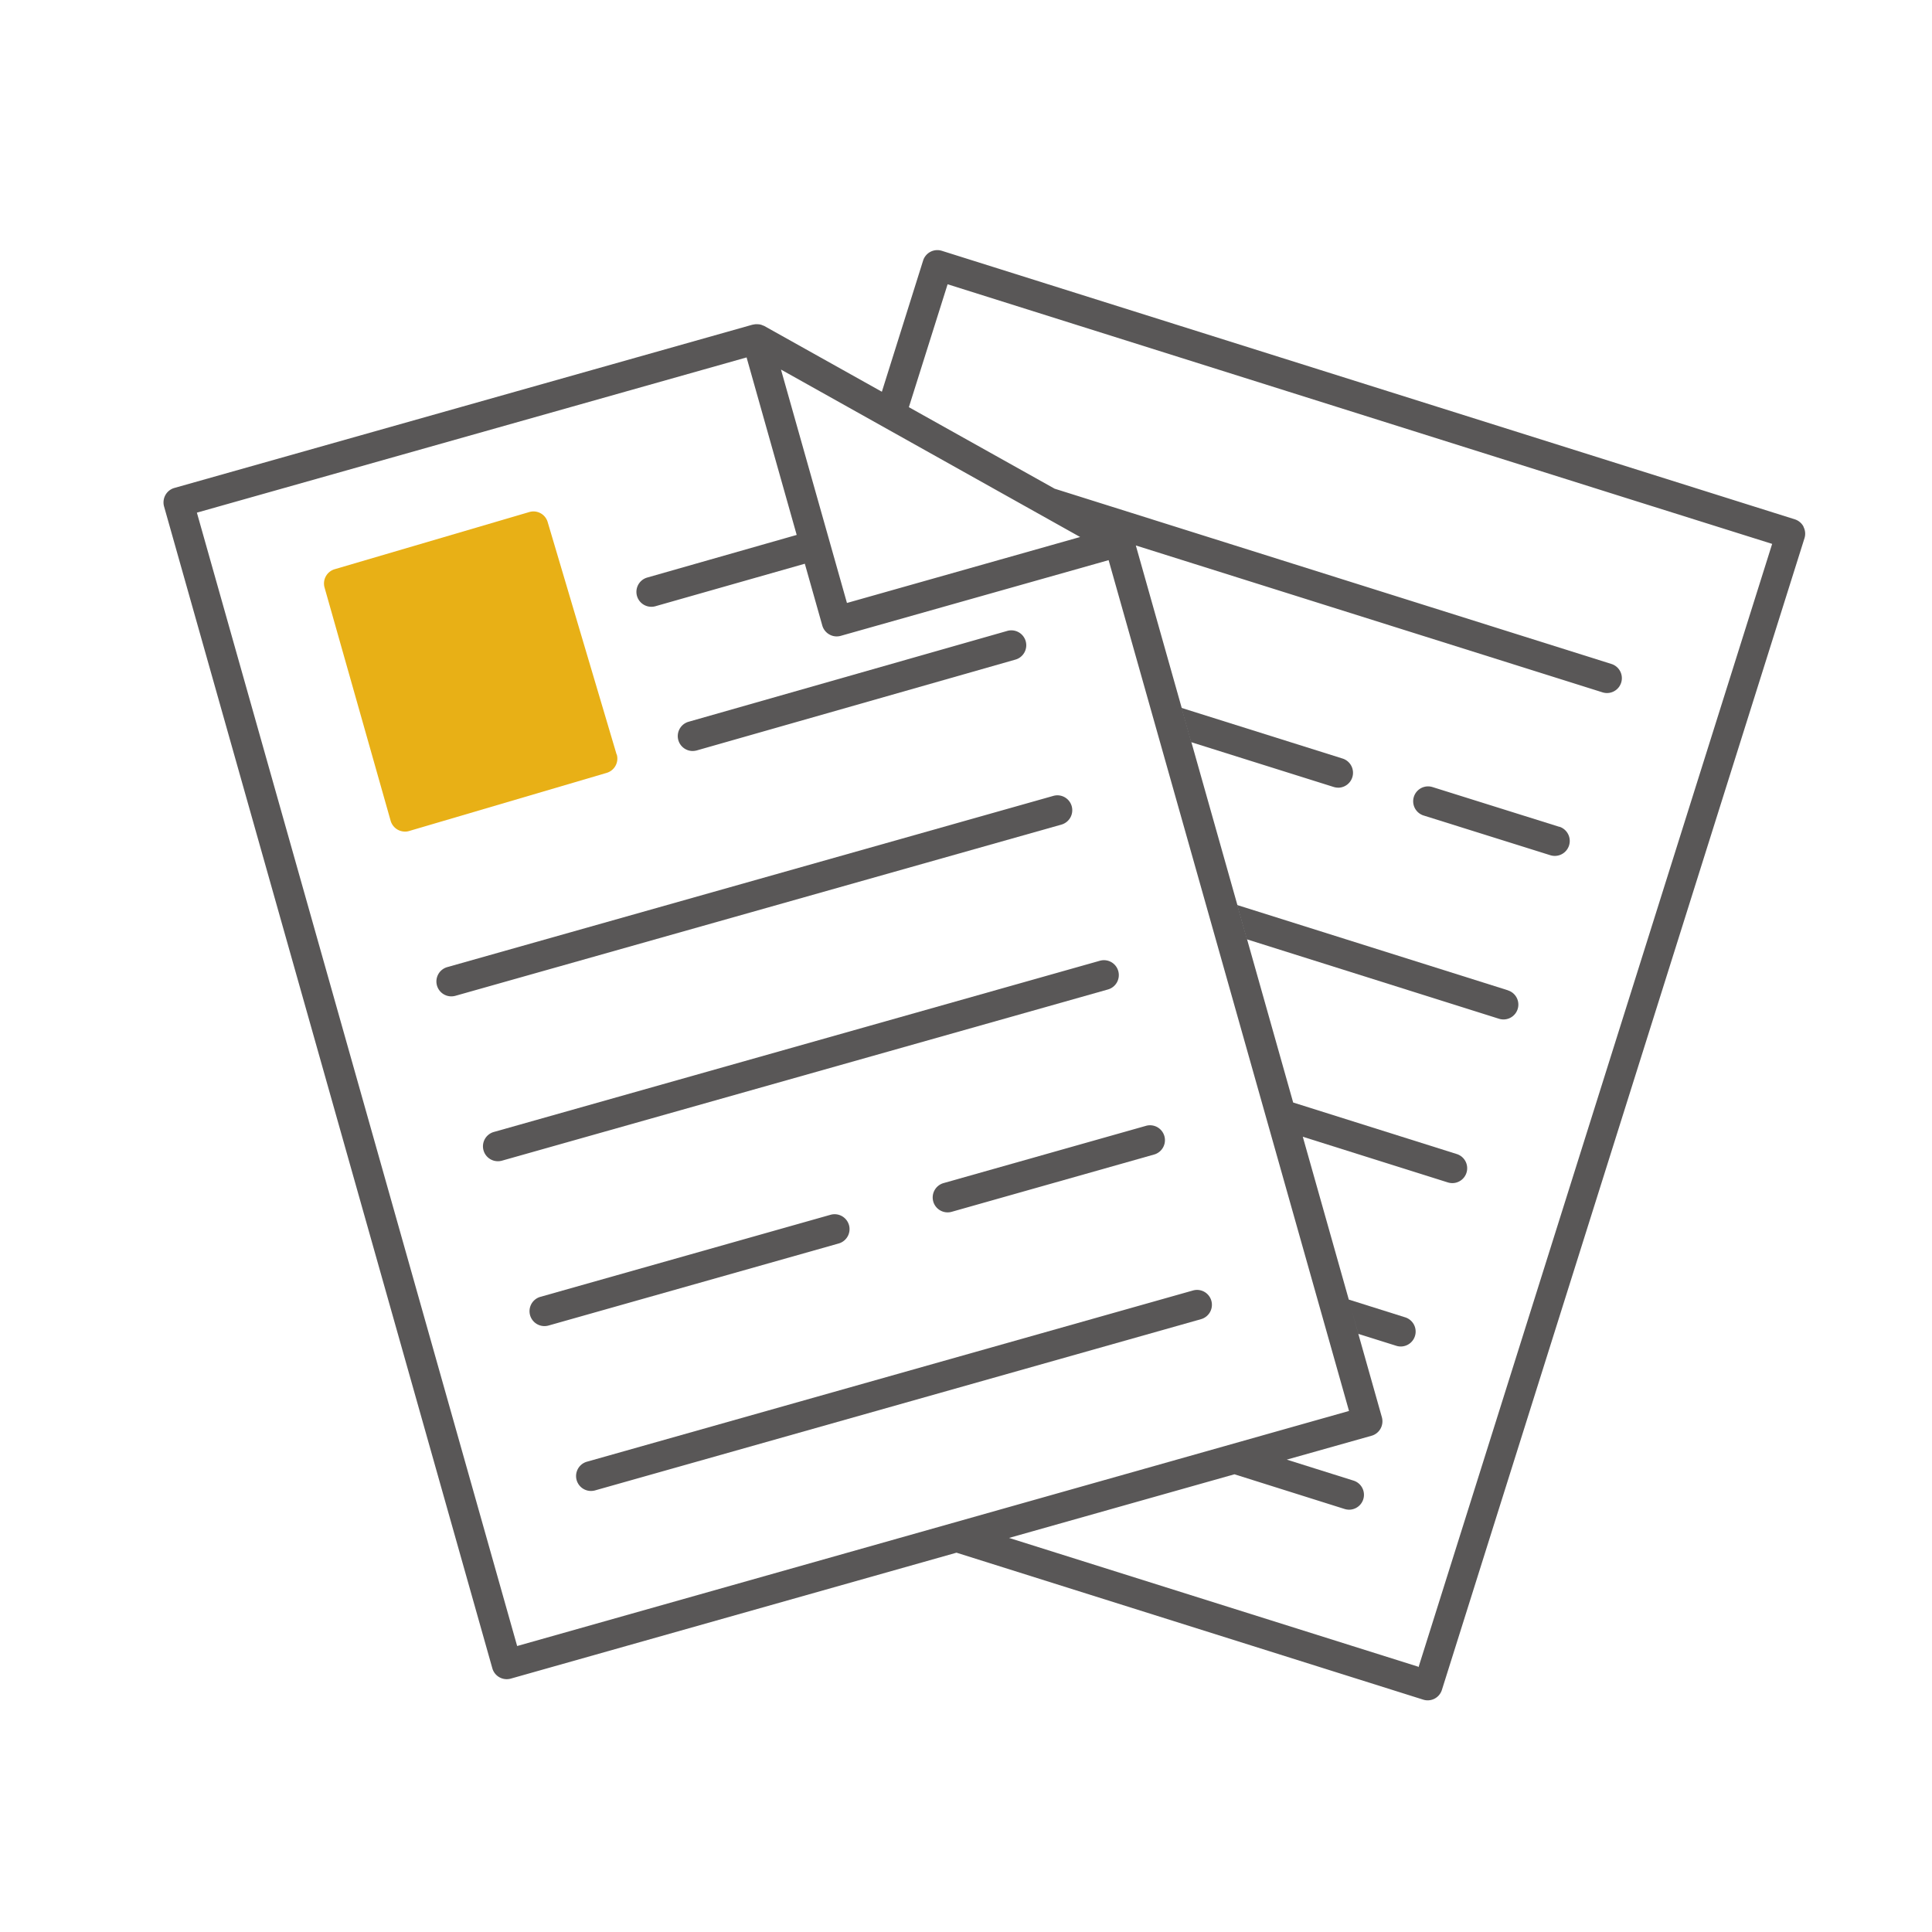
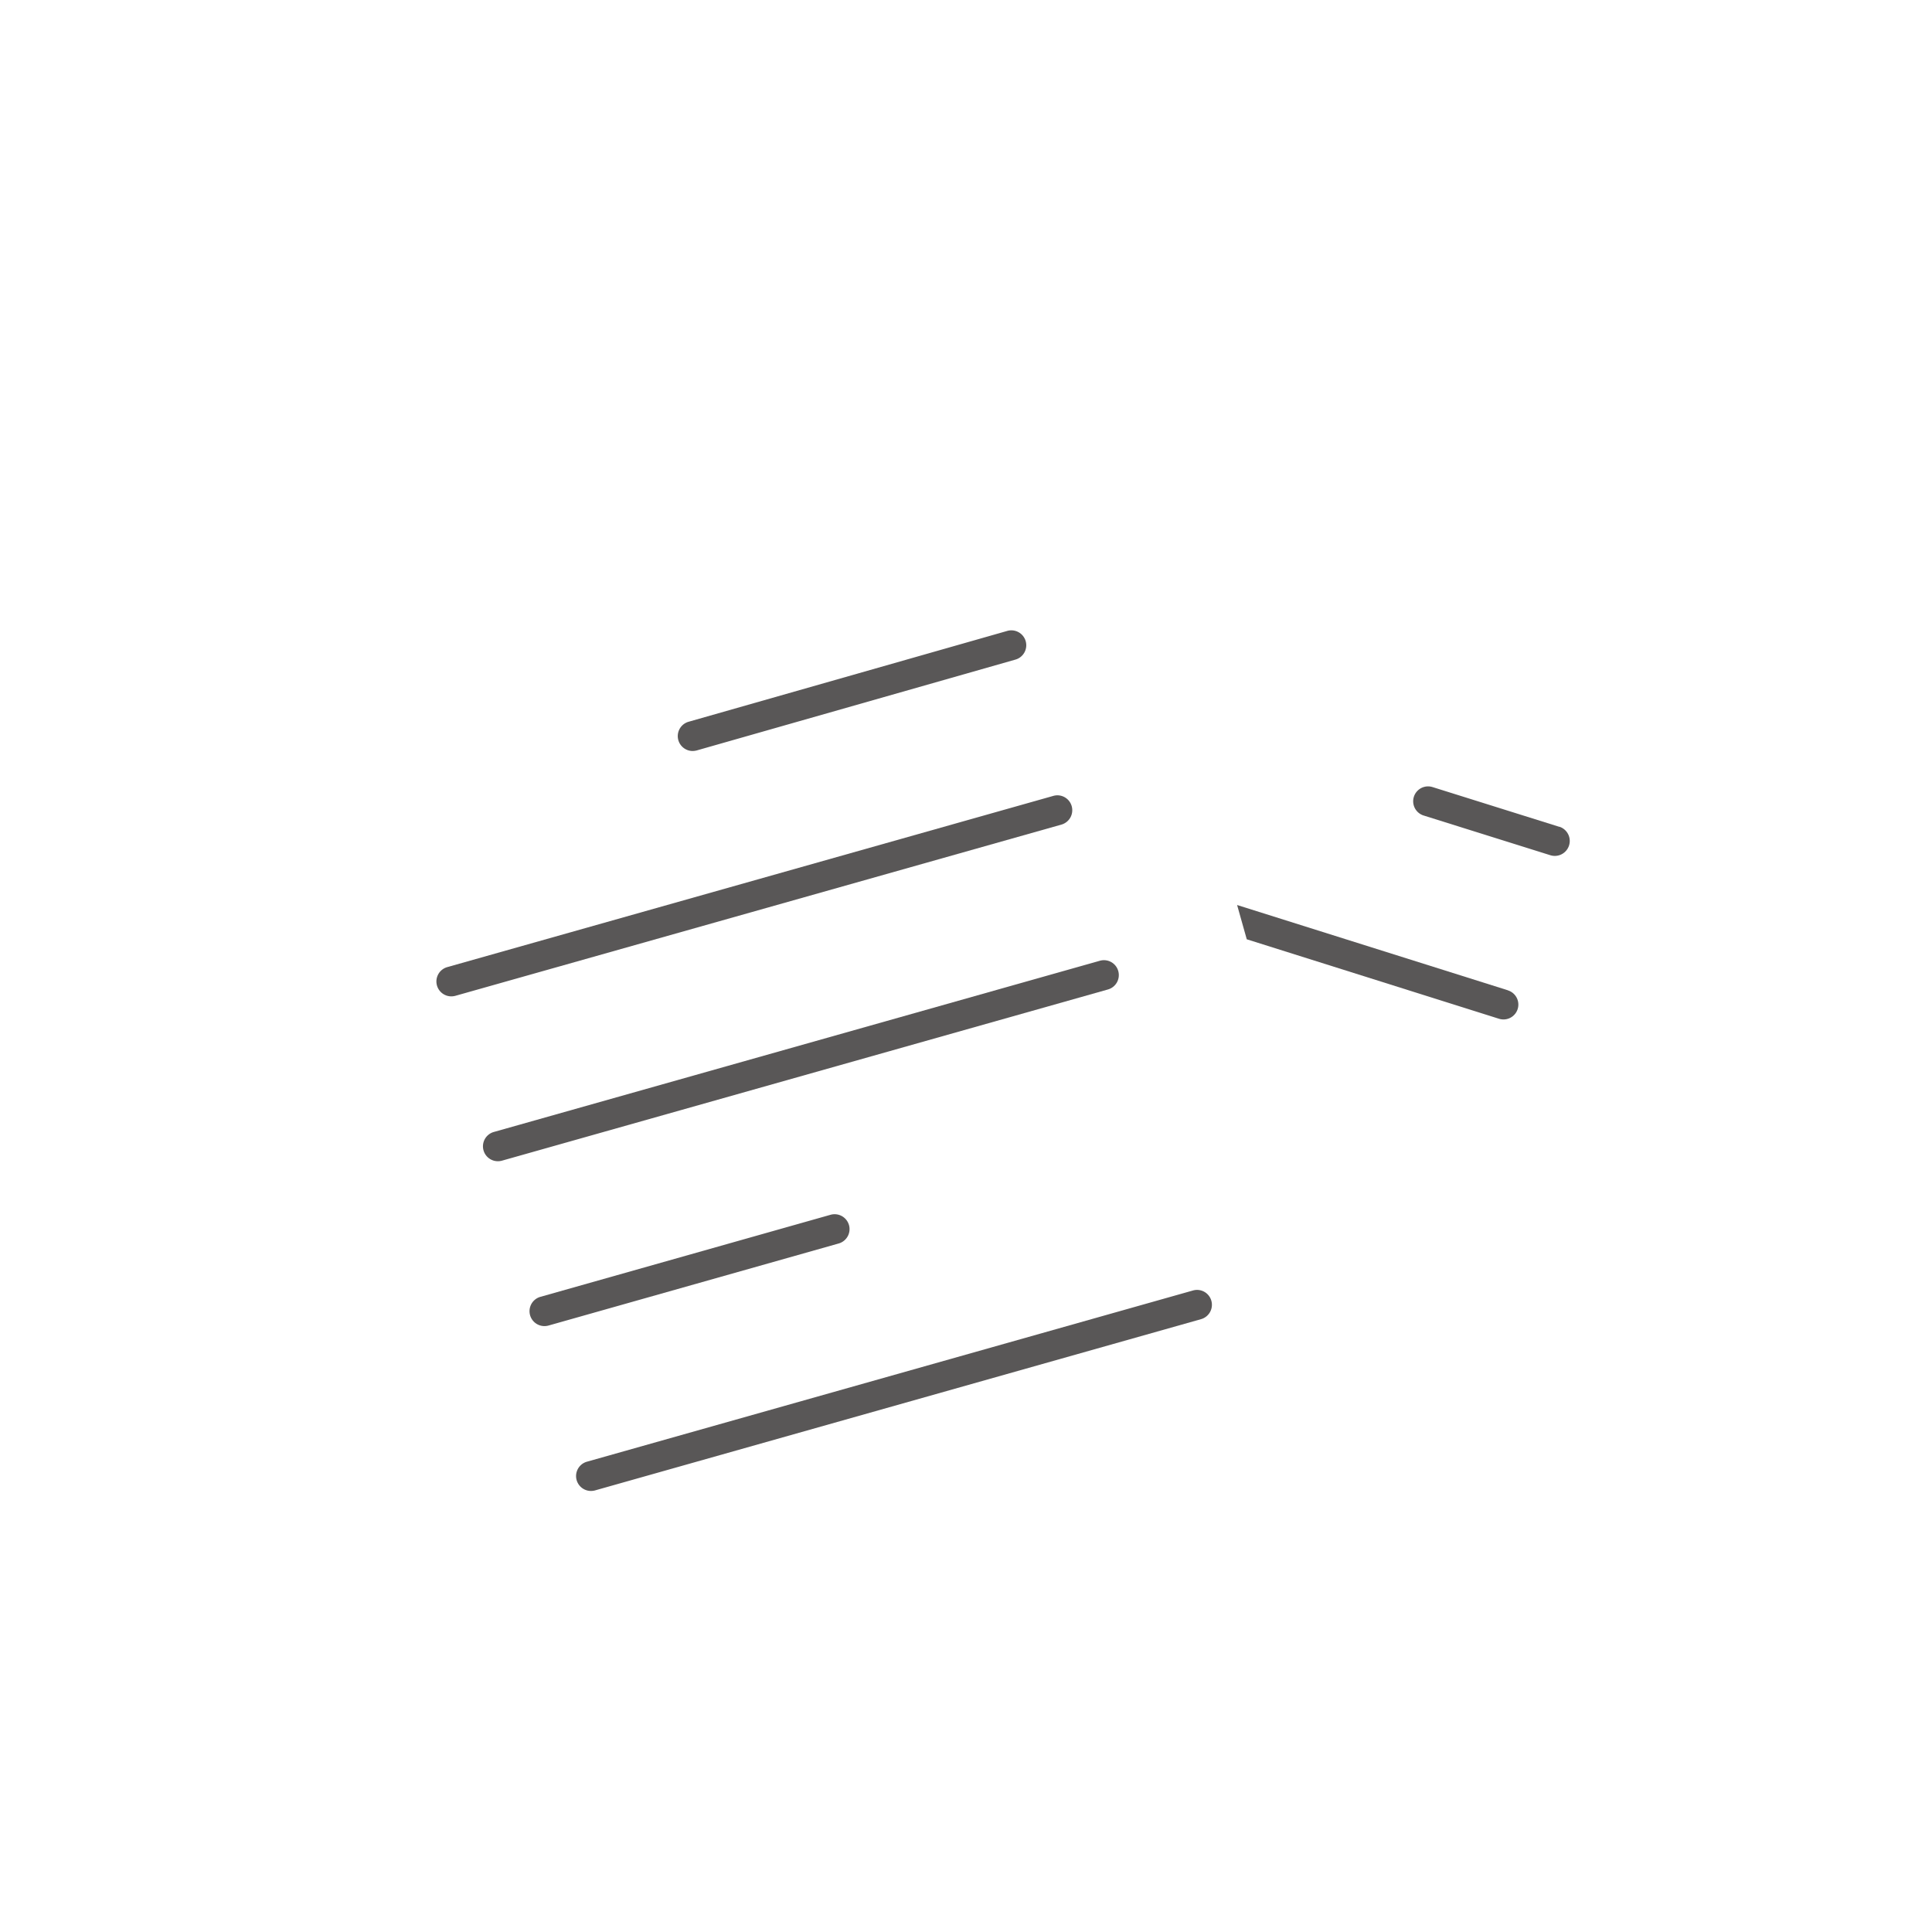
<svg xmlns="http://www.w3.org/2000/svg" width="186" height="186" viewBox="0 0 186 186">
  <defs>
    <clipPath id="clip-path">
      <rect id="長方形_13199" data-name="長方形 13199" width="186" height="186" transform="translate(547 1625)" fill="#fed8fd" />
    </clipPath>
  </defs>
  <g id="マスクグループ_16" data-name="マスクグループ 16" transform="translate(-547 -1625)" clip-path="url(#clip-path)">
    <g id="_レイヤー_1-2" transform="translate(547 1625)">
      <rect id="長方形_13275" data-name="長方形 13275" width="186" height="186" fill="none" />
-       <path id="パス_55886" data-name="パス 55886" d="M59.361,72.629,52.727,50.264a1.422,1.422,0,0,0-1.78-.965L32.222,54.8a1.432,1.432,0,0,0-.974,1.771l6.359,22.444a1.441,1.441,0,0,0,.691.868,1.457,1.457,0,0,0,.691.177A1.3,1.3,0,0,0,39.4,80L58.4,74.409a1.435,1.435,0,0,0,.974-1.789Z" fill="#e8b016" />
-       <path id="パス_55887" data-name="パス 55887" d="M173.635,50.707a1.449,1.449,0,0,0-.841-.709L90.671,24.145a1.437,1.437,0,0,0-1.8.939L84.9,37.714,73.559,31.372s-.071-.027-.106-.035a1.038,1.038,0,0,0-.213-.08,1.254,1.254,0,0,0-.177-.035c-.062,0-.115-.009-.177-.009a1.19,1.19,0,0,0-.31.027.518.518,0,0,0-.115.018l-.106.027s-.027,0-.035.009L16.784,46.978a1.435,1.435,0,0,0-.859.682,1.464,1.464,0,0,0-.133,1.089L47.4,160.615a1.438,1.438,0,0,0,1.382,1.045,1.476,1.476,0,0,0,.39-.053l42.913-12.125,44.923,14.145a1.43,1.43,0,0,0,1.807-.93L173.724,51.814a1.436,1.436,0,0,0-.1-1.1ZM75.188,35.579l28.8,16.12L81.539,58.05ZM18.963,49.352,71.876,34.41,76.7,51.5,62.319,55.6a1.435,1.435,0,0,0,.39,2.817,1.427,1.427,0,0,0,.39-.053l14.384-4.092,1.683,5.952a1.435,1.435,0,0,0,.682.859,1.4,1.4,0,0,0,.7.186,1.427,1.427,0,0,0,.39-.053l25.792-7.289,23.144,81.911-80.086,22.63L18.954,49.352Zm117.552,111.1-39.37-12.391,23.684-6.687-1.993.558,10.6,3.339a1.482,1.482,0,0,0,.434.071,1.432,1.432,0,0,0,.434-2.8l-6.421-2.019,8.166-2.3a1.435,1.435,0,0,0,.859-.682,1.464,1.464,0,0,0,.133-1.089l-3.02-10.691.753,2.657,3.64,1.143a1.482,1.482,0,0,0,.434.071,1.437,1.437,0,0,0,.434-2.808l-5.429-1.709-4.429-15.677,13.95,4.393a1.483,1.483,0,0,0,.434.071,1.432,1.432,0,0,0,.434-2.8l-15.748-4.96.159.549L109.35,52.514,154.265,66.65a1.483,1.483,0,0,0,.434.071,1.432,1.432,0,0,0,.434-2.8l-53.6-16.873L87.5,39.2l3.729-11.833,65.6,20.664h0l13.782,4.331L136.568,160.5Z" fill="#595757" />
-       <path id="パス_55888" data-name="パス 55888" d="M128.818,75.835a1.437,1.437,0,0,0,.434-2.808l-15.518-4.88.93,3.3,13.72,4.313a1.483,1.483,0,0,0,.434.071Z" fill="#595757" />
      <path id="パス_55889" data-name="パス 55889" d="M150.12,79.6l-12.205-3.826a1.434,1.434,0,1,0-.859,2.737l12.205,3.826a1.44,1.44,0,0,0,.868-2.746Z" fill="#595757" />
      <path id="パス_55890" data-name="パス 55890" d="M145.169,95.338,119.1,87.128l.93,3.3L144.3,98.075a1.483,1.483,0,0,0,.434.071,1.432,1.432,0,0,0,.434-2.8Z" fill="#595757" />
      <path id="パス_55891" data-name="パス 55891" d="M66.677,72.3a1.541,1.541,0,0,0,.4-.053l30.637-8.733a1.436,1.436,0,1,0-.779-2.763L66.3,69.484a1.435,1.435,0,0,0,.39,2.817Z" fill="#595757" />
      <path id="パス_55892" data-name="パス 55892" d="M103.177,77.615a1.431,1.431,0,0,0-1.771-.992L43.063,93.106a1.435,1.435,0,0,0,.39,2.817,1.475,1.475,0,0,0,.39-.053l58.342-16.483A1.438,1.438,0,0,0,103.177,77.615Z" fill="#595757" />
      <path id="パス_55893" data-name="パス 55893" d="M107.659,93.487a1.431,1.431,0,0,0-1.771-.992L47.545,108.978a1.435,1.435,0,0,0,.39,2.817,1.476,1.476,0,0,0,.39-.053l58.342-16.483a1.438,1.438,0,0,0,.992-1.771Z" fill="#595757" />
-       <path id="パス_55894" data-name="パス 55894" d="M89.847,115.674a1.439,1.439,0,0,0,1.771.992l19.53-5.527a1.436,1.436,0,0,0-.779-2.763L90.839,113.9a1.438,1.438,0,0,0-.992,1.771Z" fill="#595757" />
      <path id="パス_55895" data-name="パス 55895" d="M81.734,117.942a1.438,1.438,0,0,0-1.771-.992l-27.935,7.9a1.435,1.435,0,0,0,.39,2.817,1.476,1.476,0,0,0,.39-.053l27.935-7.9a1.438,1.438,0,0,0,.992-1.771Z" fill="#595757" />
      <path id="パス_55896" data-name="パス 55896" d="M116.622,125.231a1.431,1.431,0,0,0-1.771-.992L56.509,140.722a1.435,1.435,0,0,0,.39,2.817,1.476,1.476,0,0,0,.39-.053L115.63,127A1.438,1.438,0,0,0,116.622,125.231Z" fill="#595757" />
    </g>
  </g>
</svg>